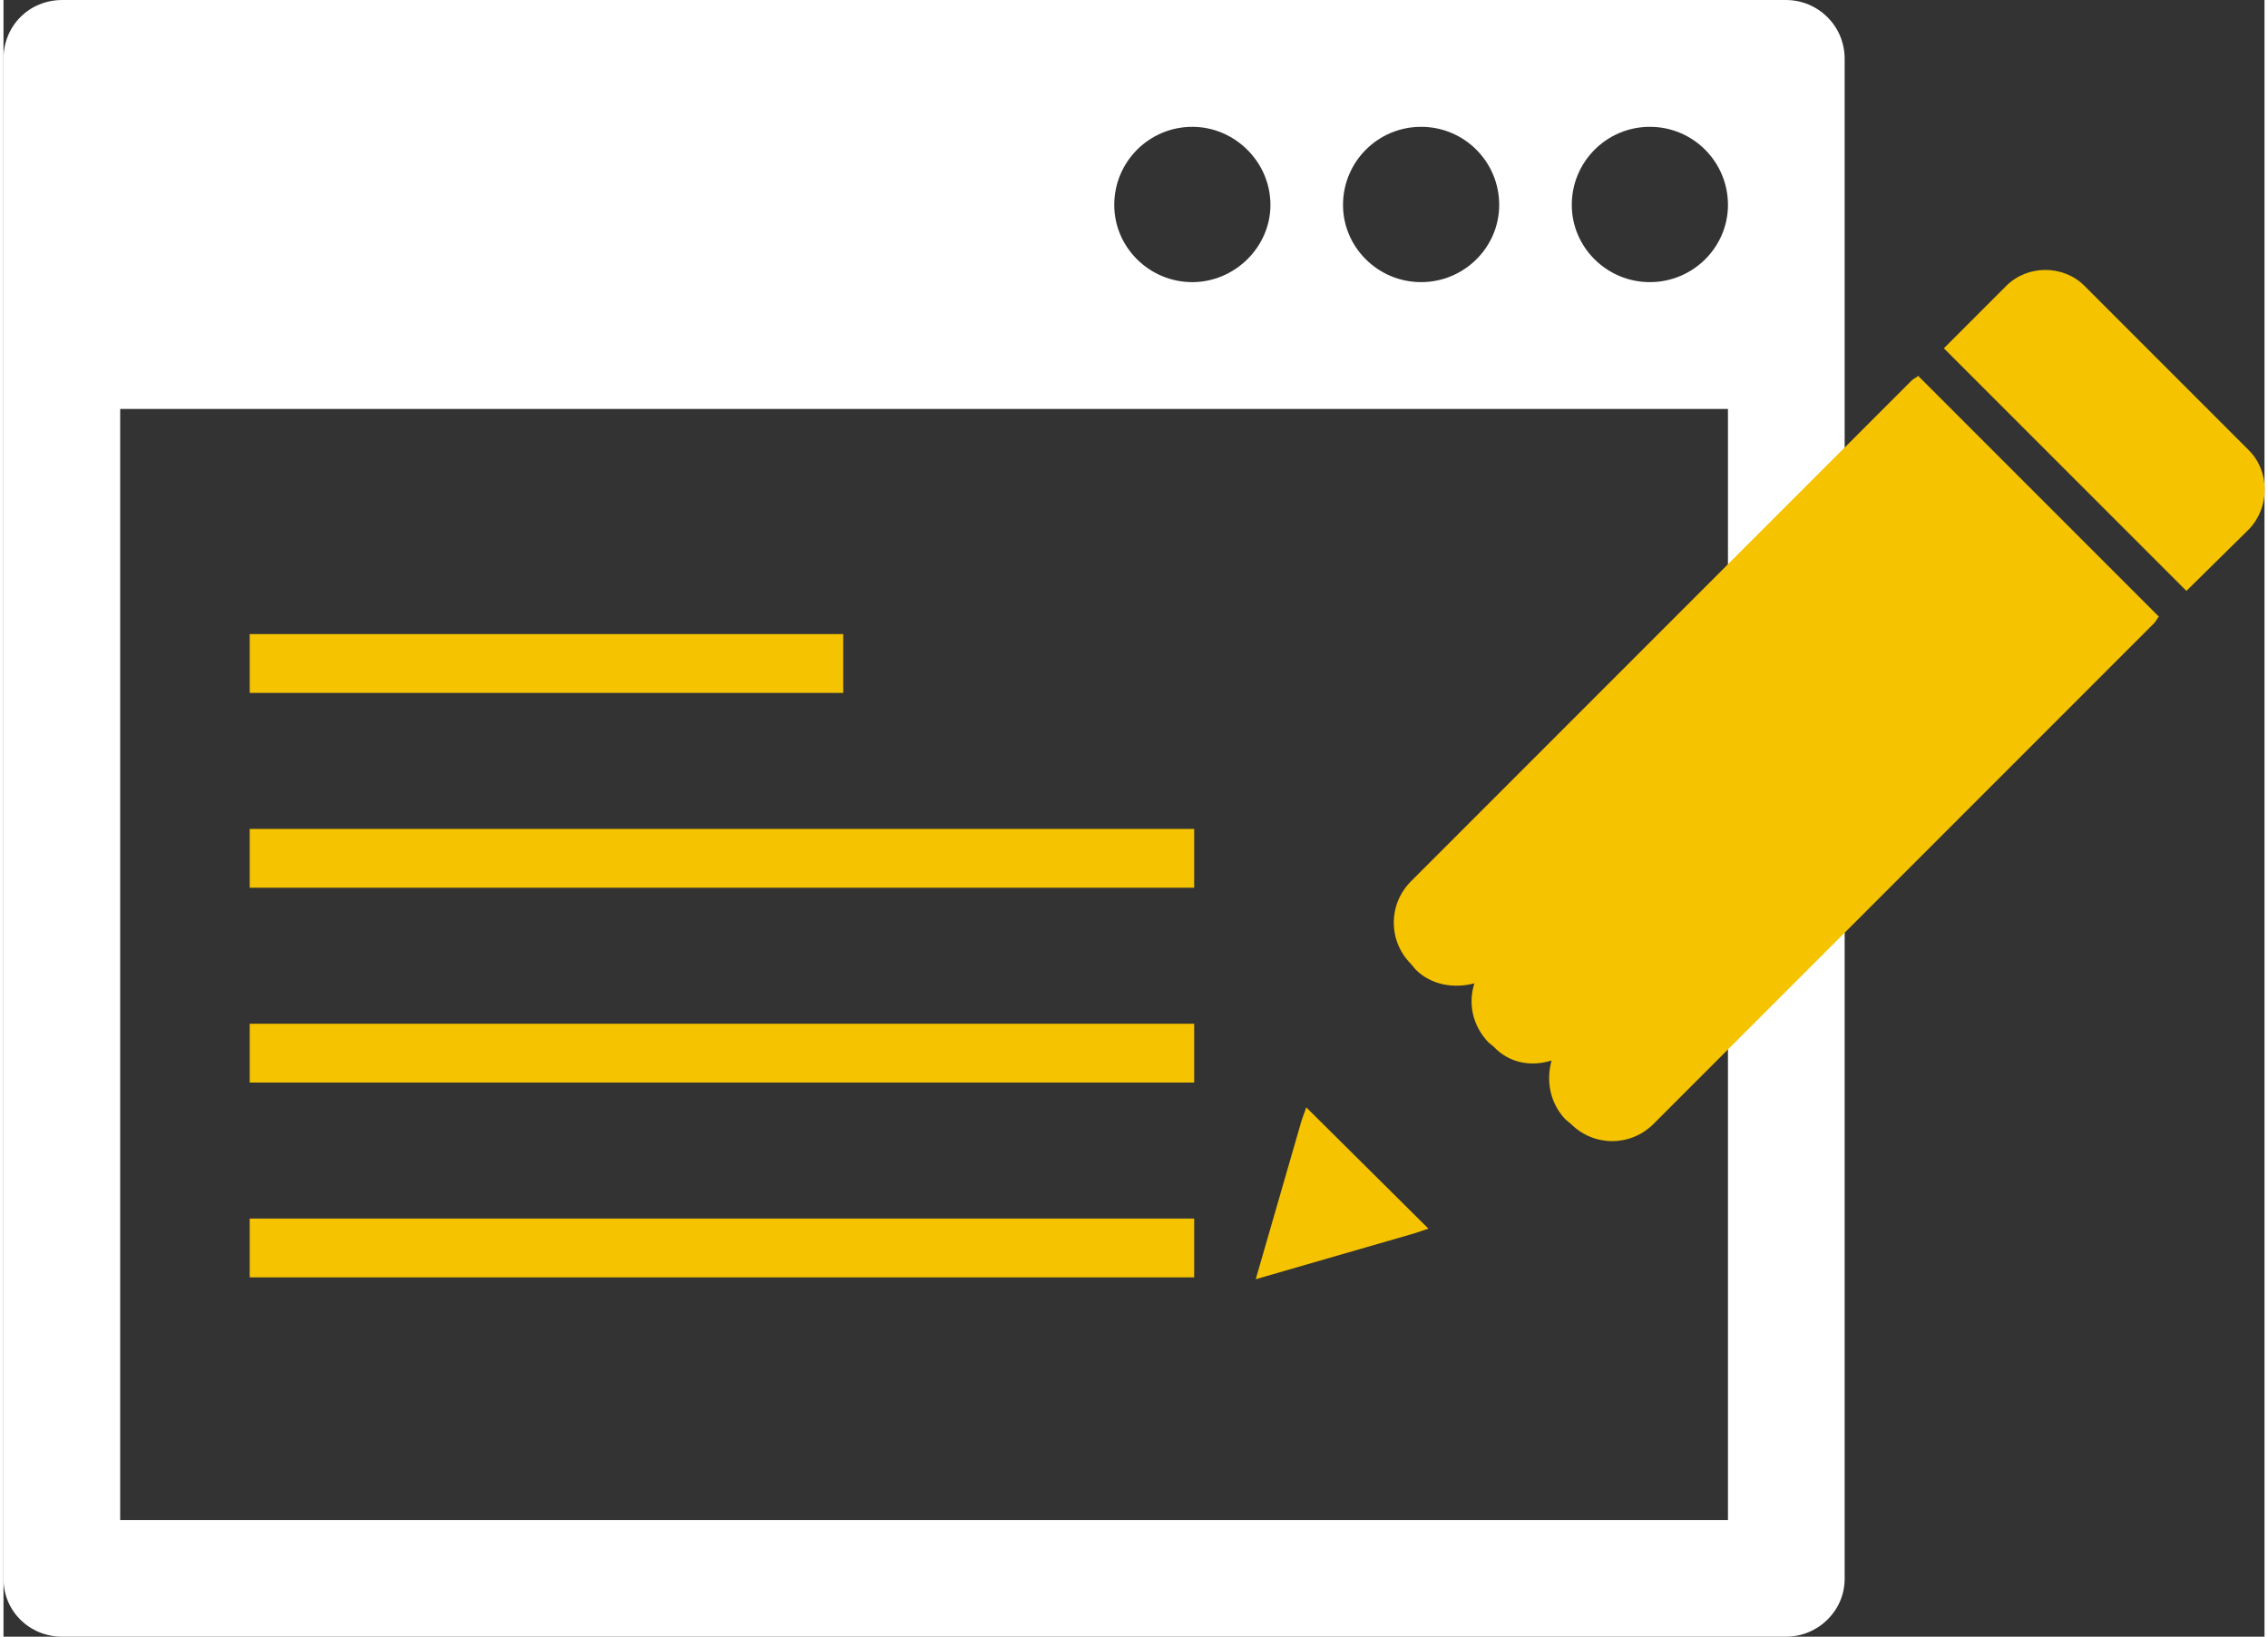
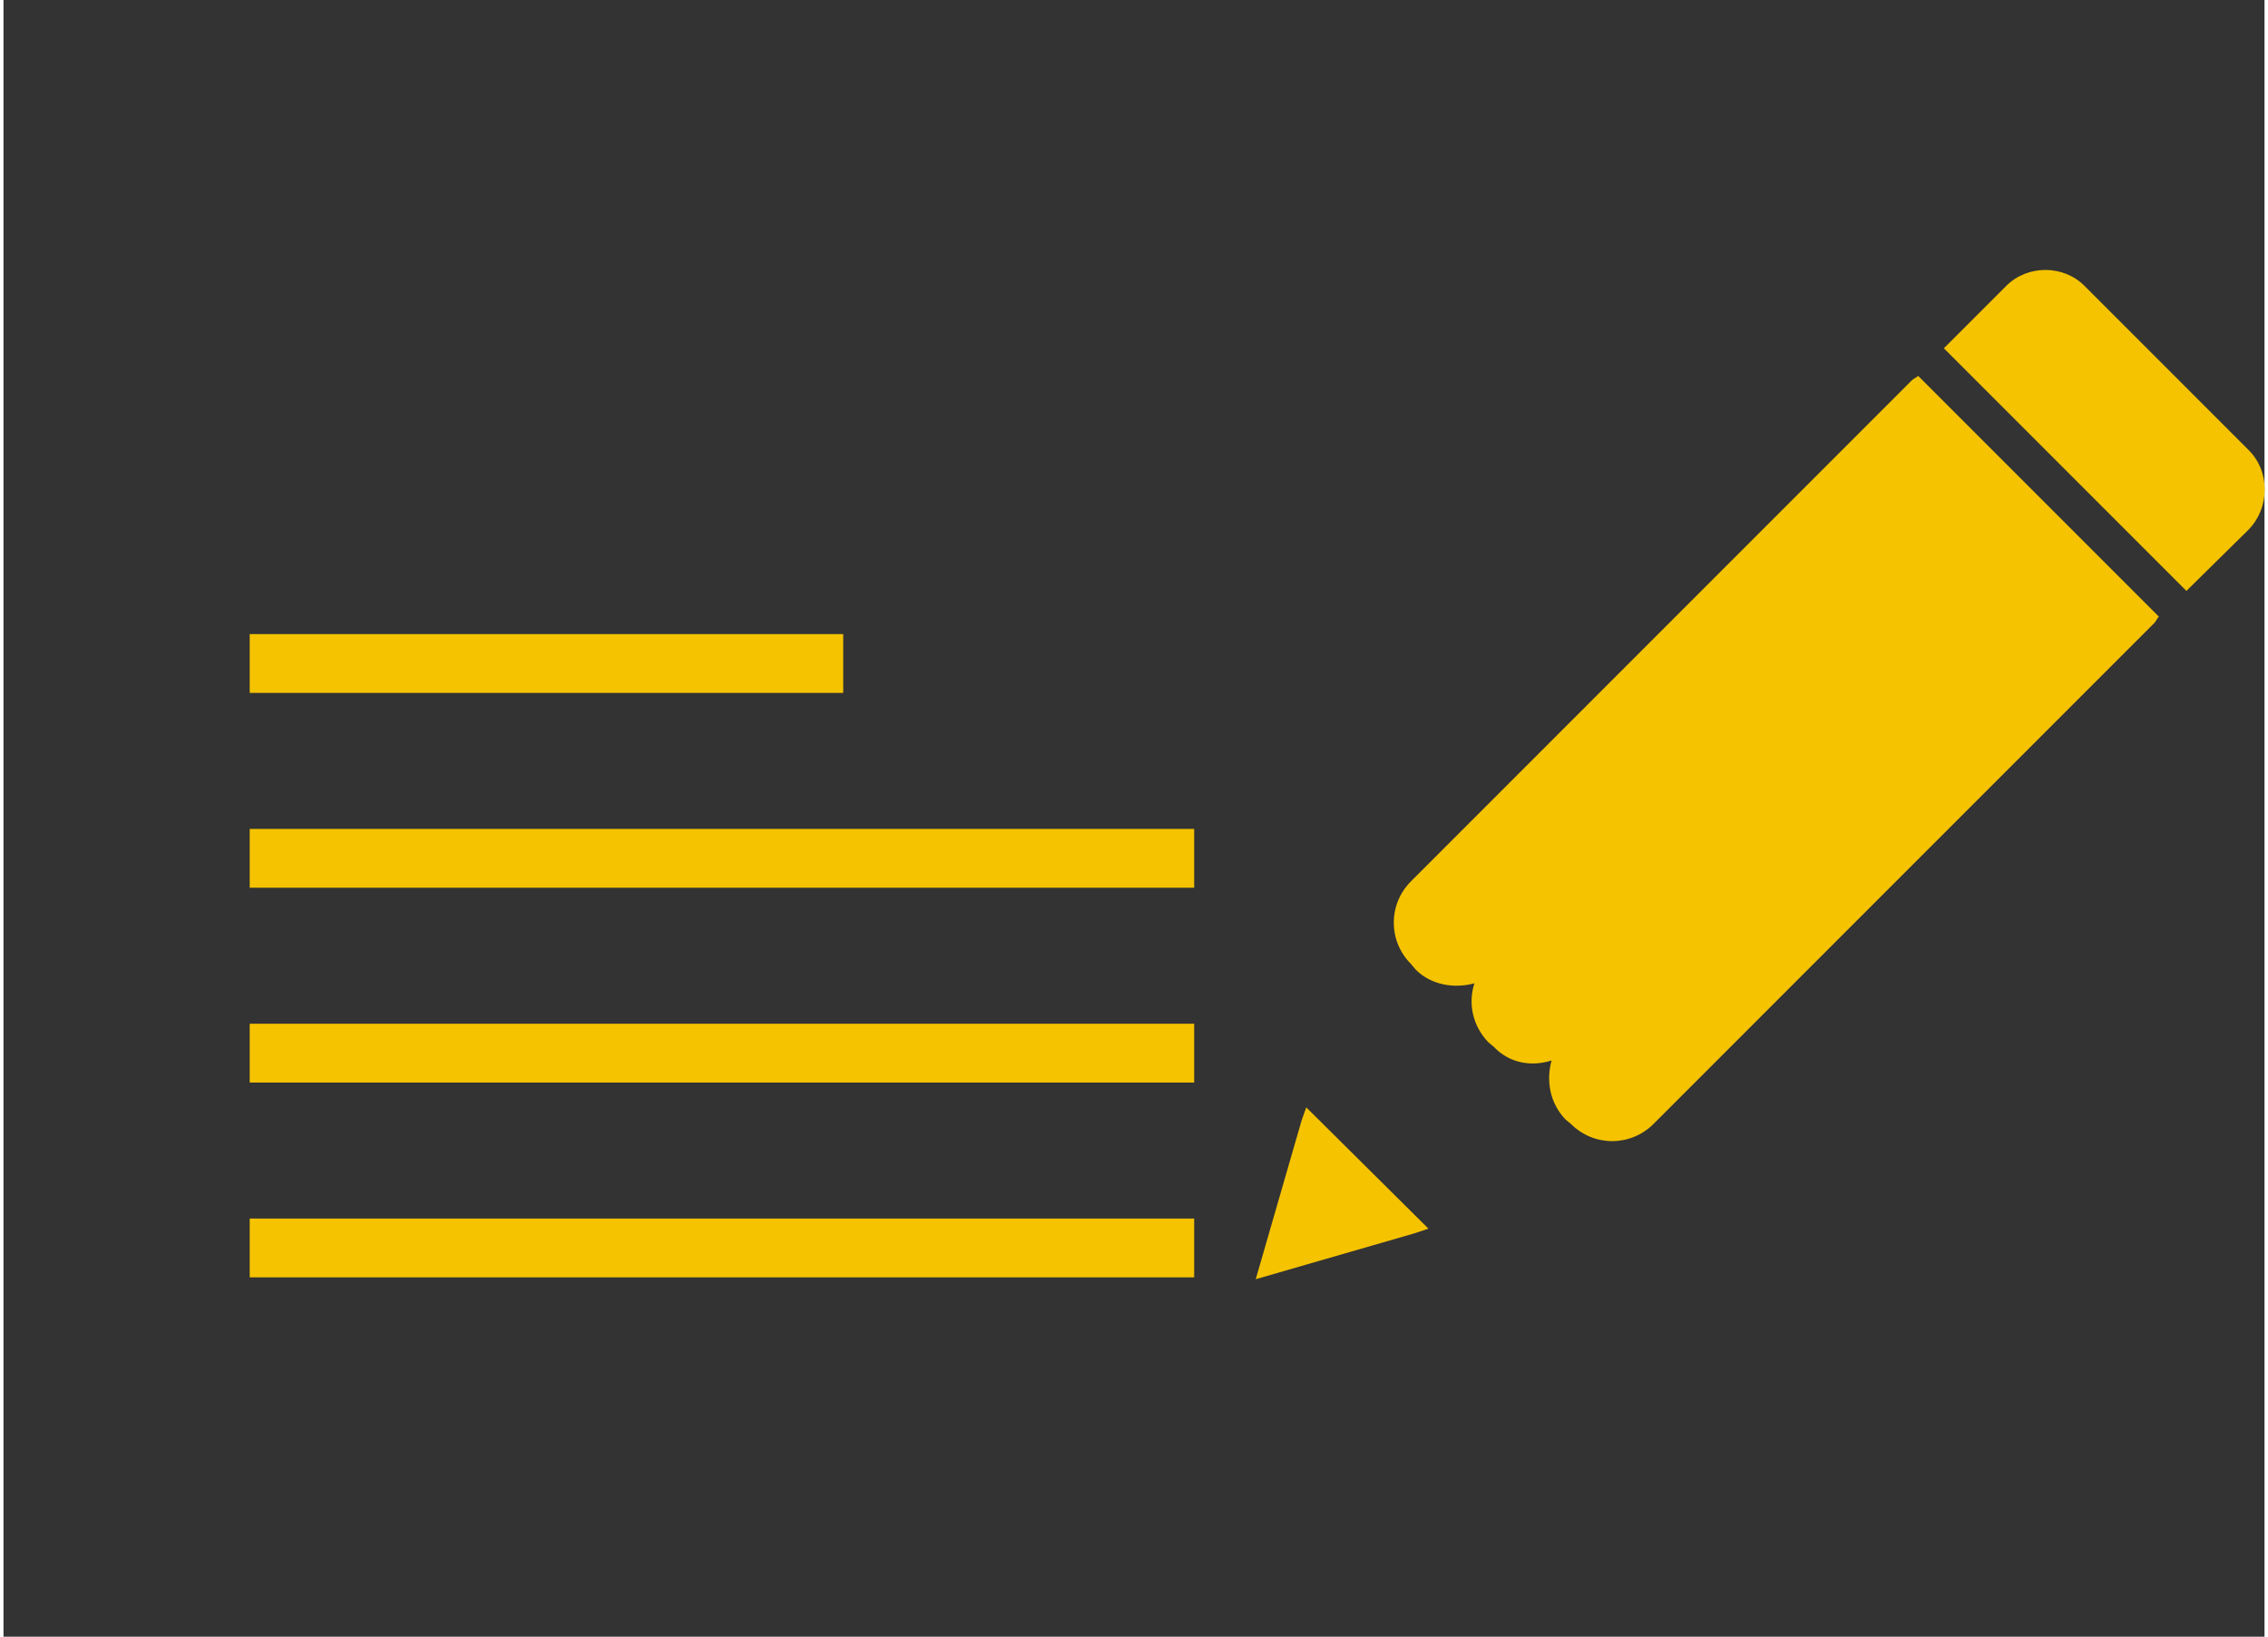
<svg xmlns="http://www.w3.org/2000/svg" xml:space="preserve" width="219px" height="158px" version="1.1" style="shape-rendering:geometricPrecision; text-rendering:geometricPrecision; image-rendering:optimizeQuality; fill-rule:evenodd; clip-rule:evenodd" viewBox="0 0 2461 1781">
  <rect x="0" y="0" width="2461" height="1781" fill="#333333" stroke="none" />
  <defs>
    <style type="text/css">
   
    .fil2 {fill:#F5C300;fill-rule:nonzero}
    .fil1 {fill:#F5C300;fill-rule:nonzero}
    .fil0 {fill:white;fill-rule:nonzero}
   
  </style>
  </defs>
  <g id="Ebene_x0020_1">
-     <path class="fil0" d="M1792 307c-47,0 -85,-38 -85,-84 0,-47 38,-85 85,-85 47,0 85,38 85,85 0,46 -38,84 -85,84zm85 1347l-1750 0 0 -1209 1750 0 0 1209zm-583 -1516c46,0 85,38 85,85 0,46 -39,84 -85,84 -47,0 -85,-38 -85,-84 0,-47 38,-85 85,-85zm249 0c47,0 85,38 85,85 0,46 -38,84 -85,84 -47,0 -85,-38 -85,-84 0,-47 38,-85 85,-85zm397 -138l-1876 0c-36,0 -64,28 -64,64l0 1654c0,35 28,63 64,63l1876 0c35,0 64,-28 64,-63l0 -1654c0,-36 -29,-64 -64,-64z" />
    <polygon class="fil1" points="1418,1205 1413,1219 1363,1392 1536,1342 1551,1337 " />
    <path class="fil1" d="M2376 643l68 -67c23,-24 23,-63 0,-86l-179 -179c-23,-23 -62,-23 -85,0l-68 68 264 264z" />
    <path class="fil2" d="M2084 409c-2,2 -5,3 -7,5l-545 545c-25,25 -25,65 0,90l5 6c17,17 42,21 64,15 -7,22 -2,46 15,64l6 5c17,18 41,22 63,15 -6,22 -2,46 15,64l6 5c25,25 65,25 90,0l545 -545c2,-2 3,-5 5,-7l-262 -262z" />
    <polygon class="fil1" points="268,754 914,754 914,690 268,690 " />
    <polygon class="fil1" points="268,966 1296,966 1296,902 268,902 " />
    <polygon class="fil1" points="268,1178 1296,1178 1296,1114 268,1114 " />
    <polygon class="fil1" points="268,1390 1296,1390 1296,1326 268,1326 " />
  </g>
</svg>